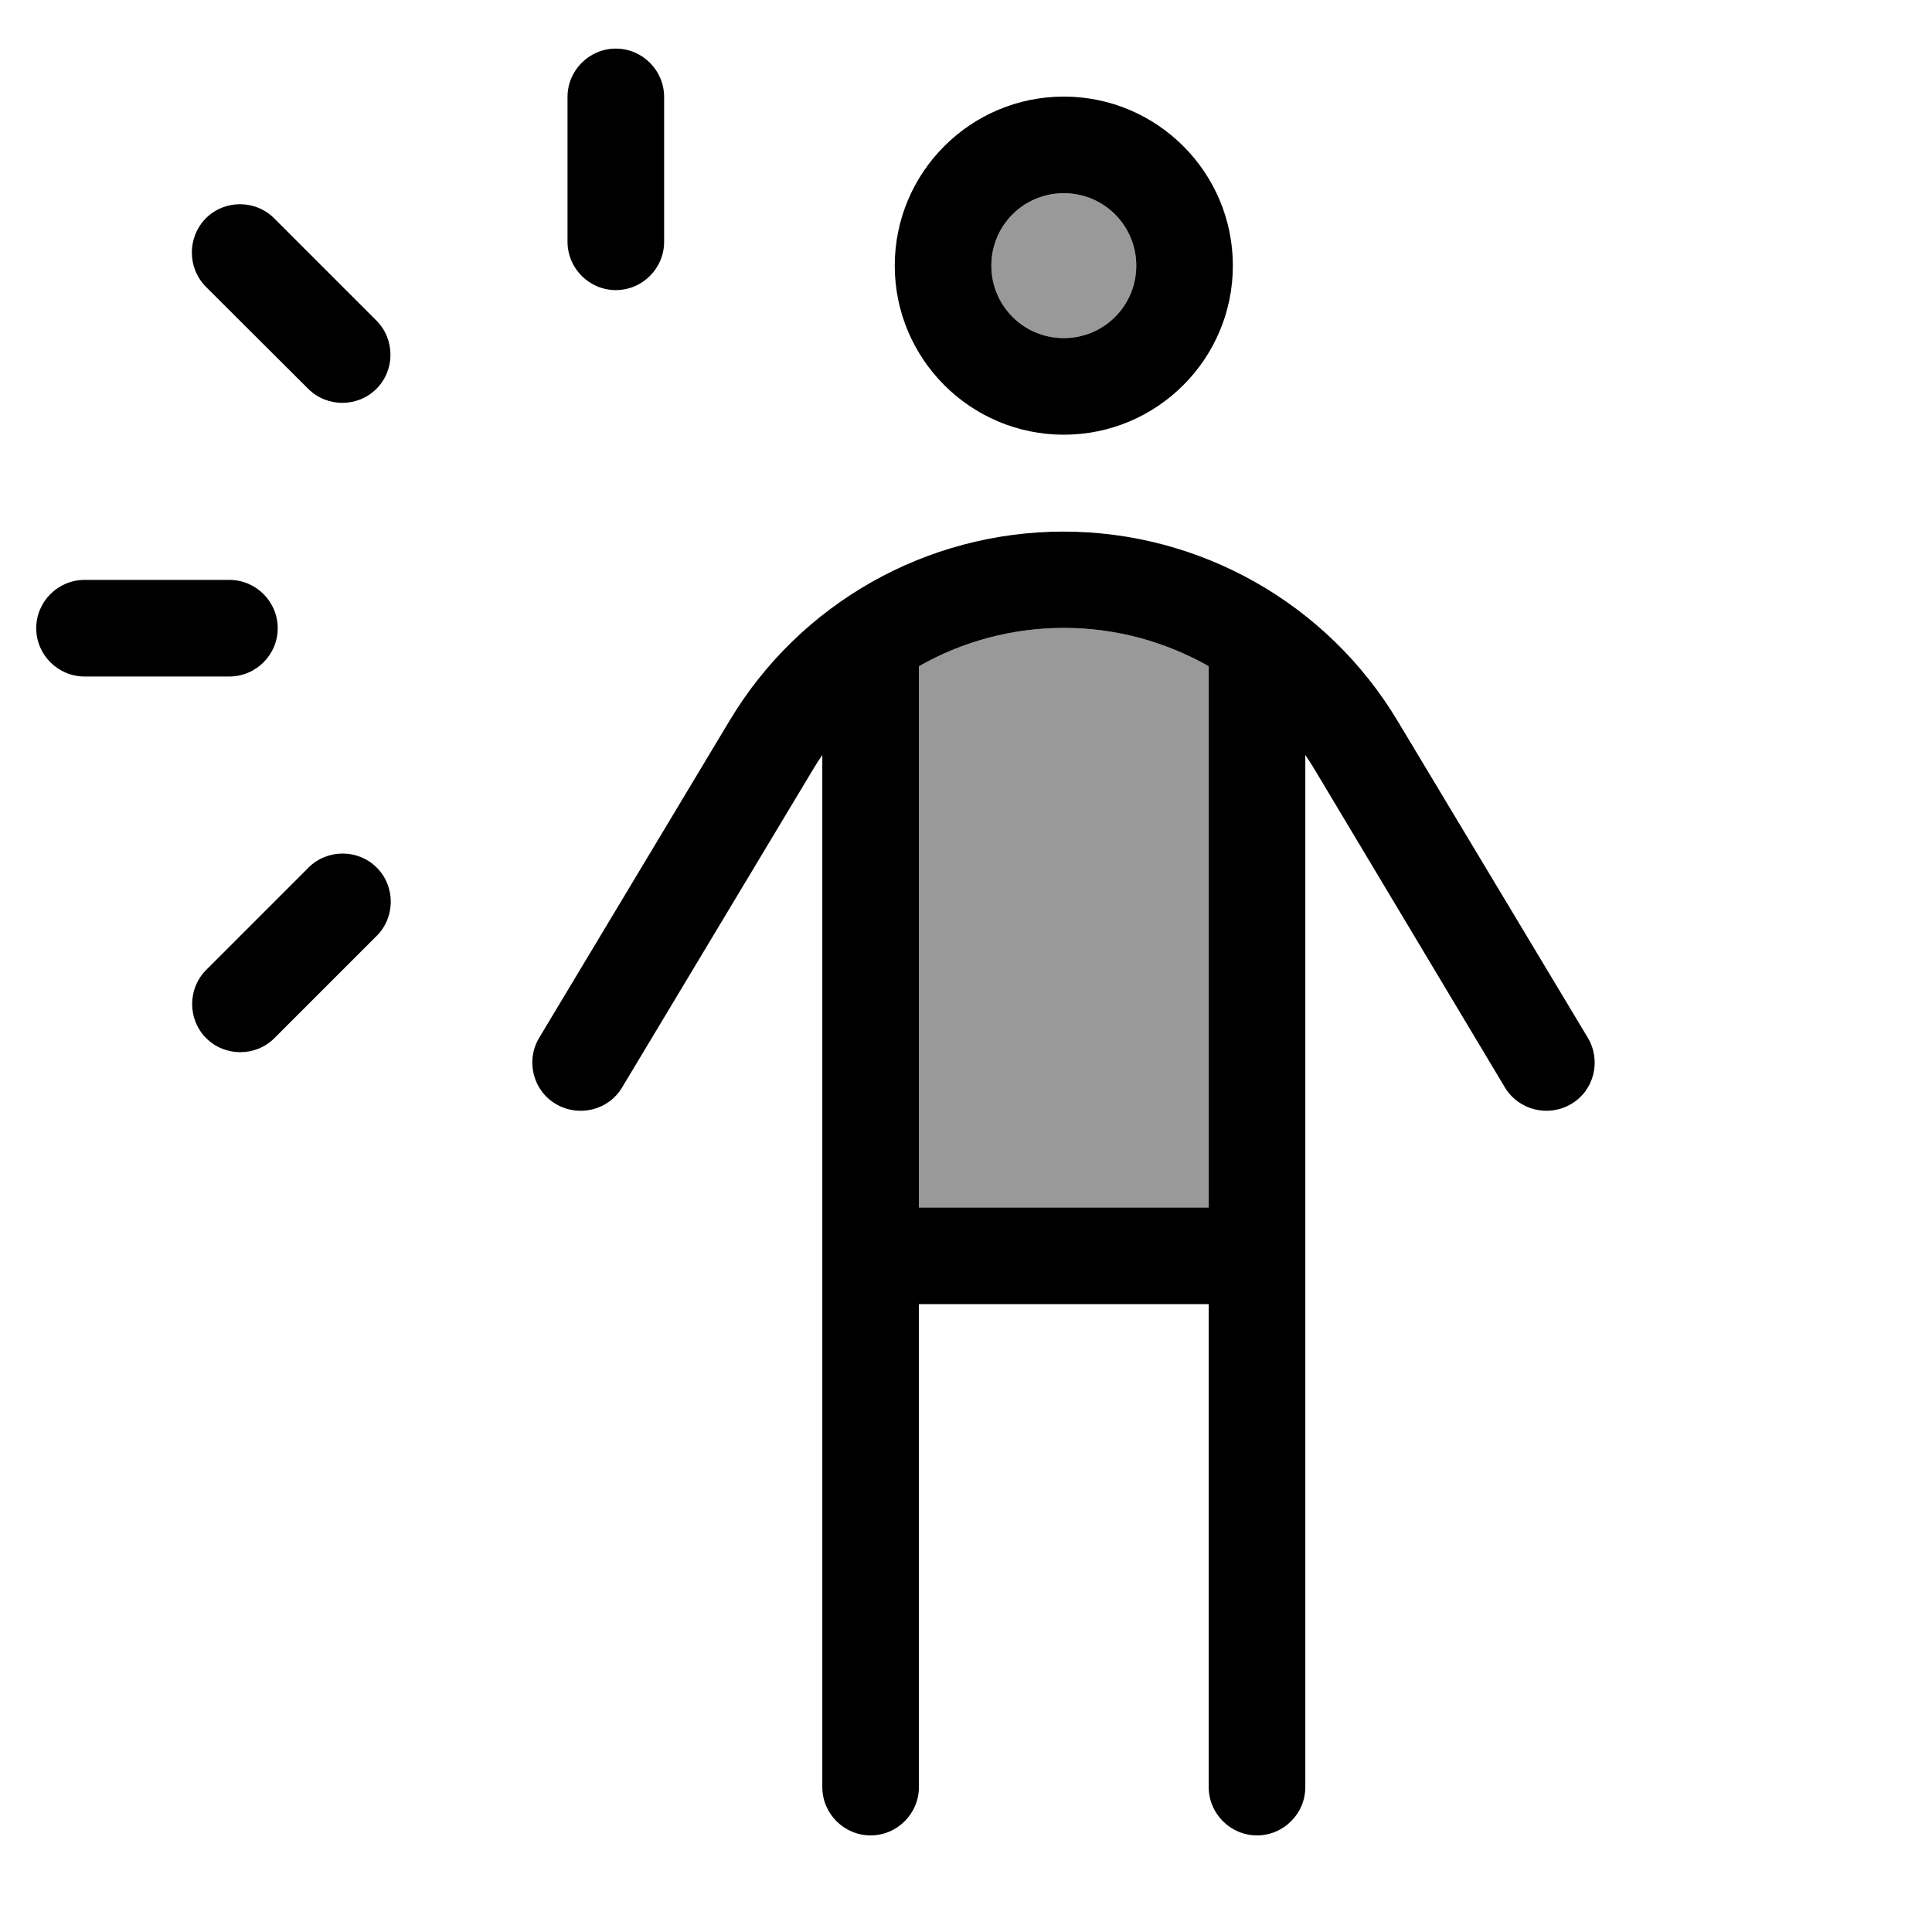
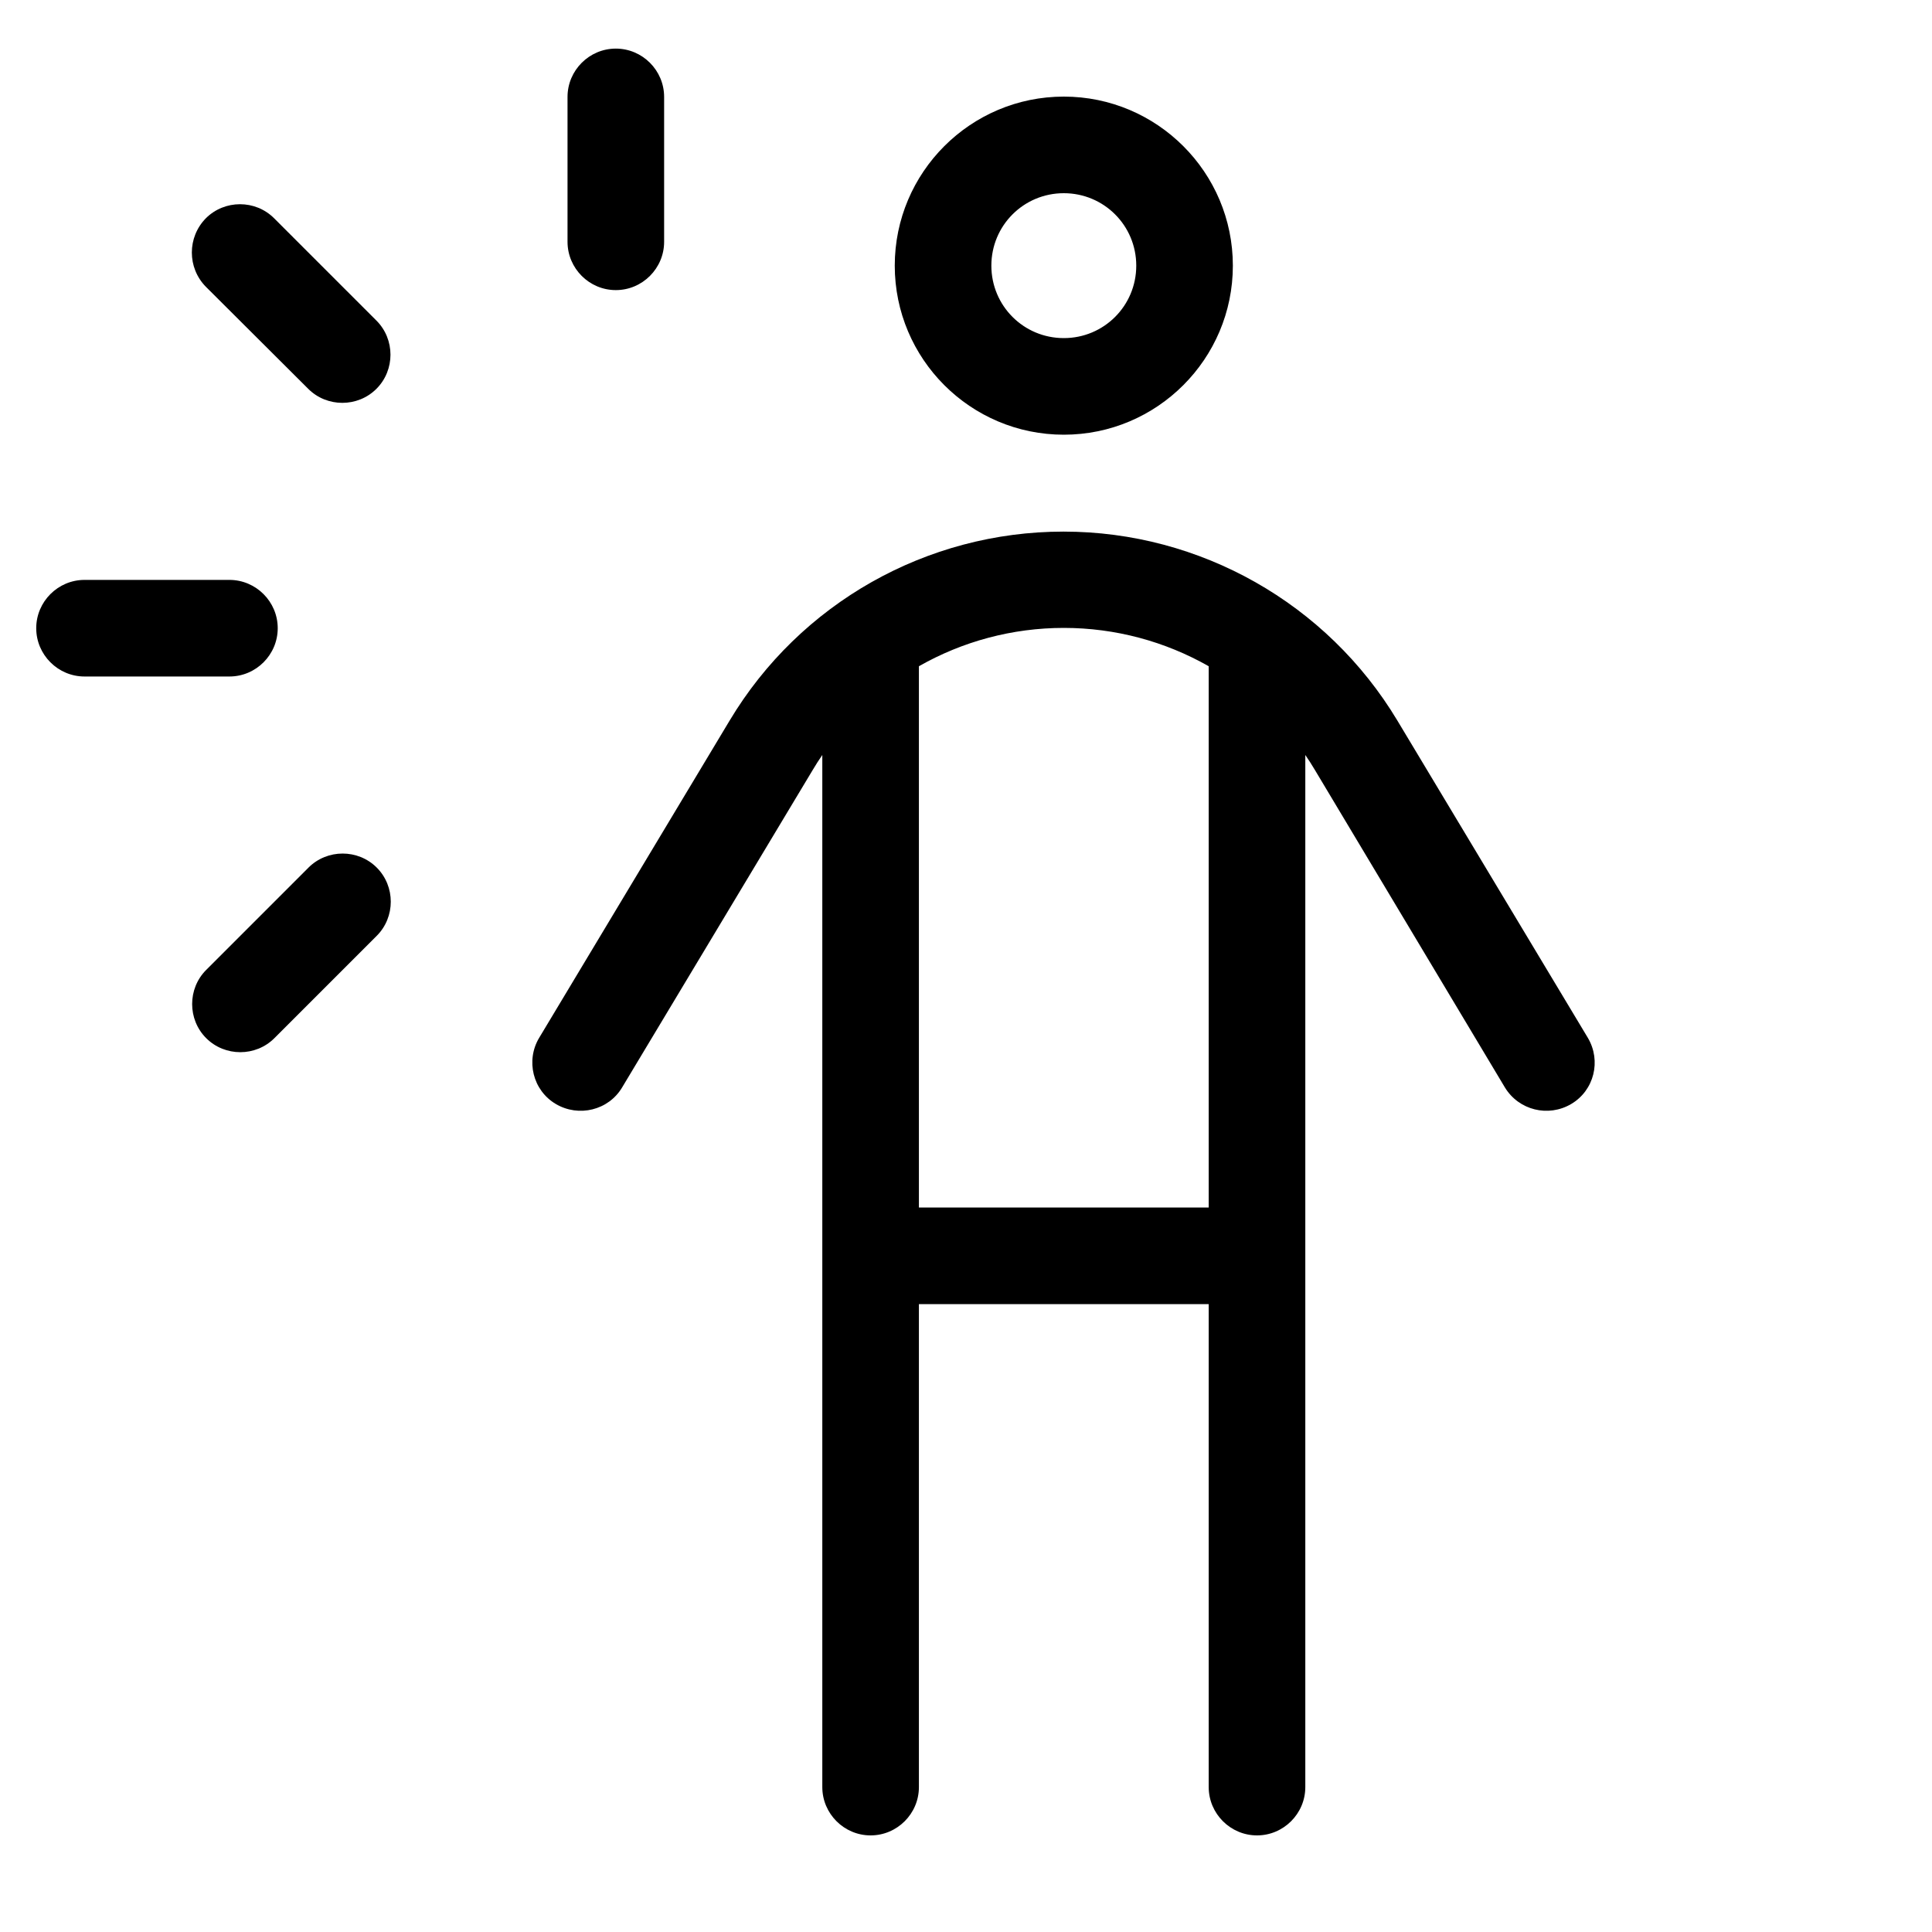
<svg xmlns="http://www.w3.org/2000/svg" viewBox="0 0 640 640">
-   <path opacity=".4" fill="currentColor" d="M304.4 220.7L304.4 400L400.4 400L400.4 220.7C386 212.5 369.5 208 352.4 208C335.3 208 318.8 212.5 304.4 220.7zM328.4 88C328.4 101.3 339.1 112 352.4 112C365.7 112 376.4 101.3 376.4 88C376.4 74.7 365.7 64 352.4 64C339.1 64 328.4 74.7 328.4 88z" />
  <path fill="currentColor" d="M204 96.1C195.2 96.1 188 88.9 188 80.1L188 32.1C188 23.3 195.2 16.1 204 16.1C212.8 16.1 220 23.3 220 32.1L220 80.1C220 88.9 212.8 96.1 204 96.1zM12 208.1C12 199.3 19.2 192.1 28 192.1L76 192.1C84.8 192.1 92 199.3 92 208.1C92 216.9 84.8 224.1 76 224.1L28 224.1C19.2 224.1 12 216.9 12 208.1zM90.9 343.9C84.7 350.1 74.5 350.1 68.3 343.9C62.1 337.7 62.1 327.5 68.3 321.3L102.2 287.4C108.4 281.2 118.6 281.2 124.8 287.4C131 293.6 131 303.8 124.8 310L90.9 343.9zM68.2 72.3C74.4 66.1 84.6 66.1 90.8 72.3L124.7 106.2C130.9 112.4 130.9 122.6 124.7 128.8C118.5 135 108.3 135 102.1 128.8L68.2 95C62 88.7 62 78.6 68.2 72.3zM352.4 112C365.7 112 376.4 101.3 376.4 88C376.4 74.7 365.7 64 352.4 64C339.1 64 328.4 74.7 328.4 88C328.4 101.3 339.1 112 352.4 112zM352.4 32C383.3 32 408.4 57.1 408.4 88C408.4 118.9 383.3 144 352.4 144C321.5 144 296.4 118.9 296.4 88C296.4 57.1 321.5 32 352.4 32zM272.4 250.1C271.3 251.7 270.2 253.4 269.2 255.1L206.1 360.2C201.6 367.8 191.7 370.2 184.1 365.7C176.5 361.2 174.1 351.3 178.6 343.8L241.7 238.7C265 199.8 307 176.1 352.3 176.1C397.6 176.1 439.6 199.9 462.9 238.7L526 343.8C530.5 351.4 528.1 361.2 520.5 365.7C512.9 370.2 503.1 367.8 498.5 360.2L435.6 255.1C434.6 253.4 433.5 251.7 432.4 250.1L432.4 592C432.4 600.8 425.2 608 416.4 608C407.6 608 400.4 600.8 400.4 592L400.4 432L304.4 432L304.4 592C304.4 600.8 297.2 608 288.4 608C279.6 608 272.4 600.8 272.4 592L272.4 250.1zM400.4 220.7C386 212.5 369.5 208 352.4 208C335.3 208 318.8 212.5 304.4 220.7L304.4 400L400.4 400L400.4 220.7z" />
</svg>